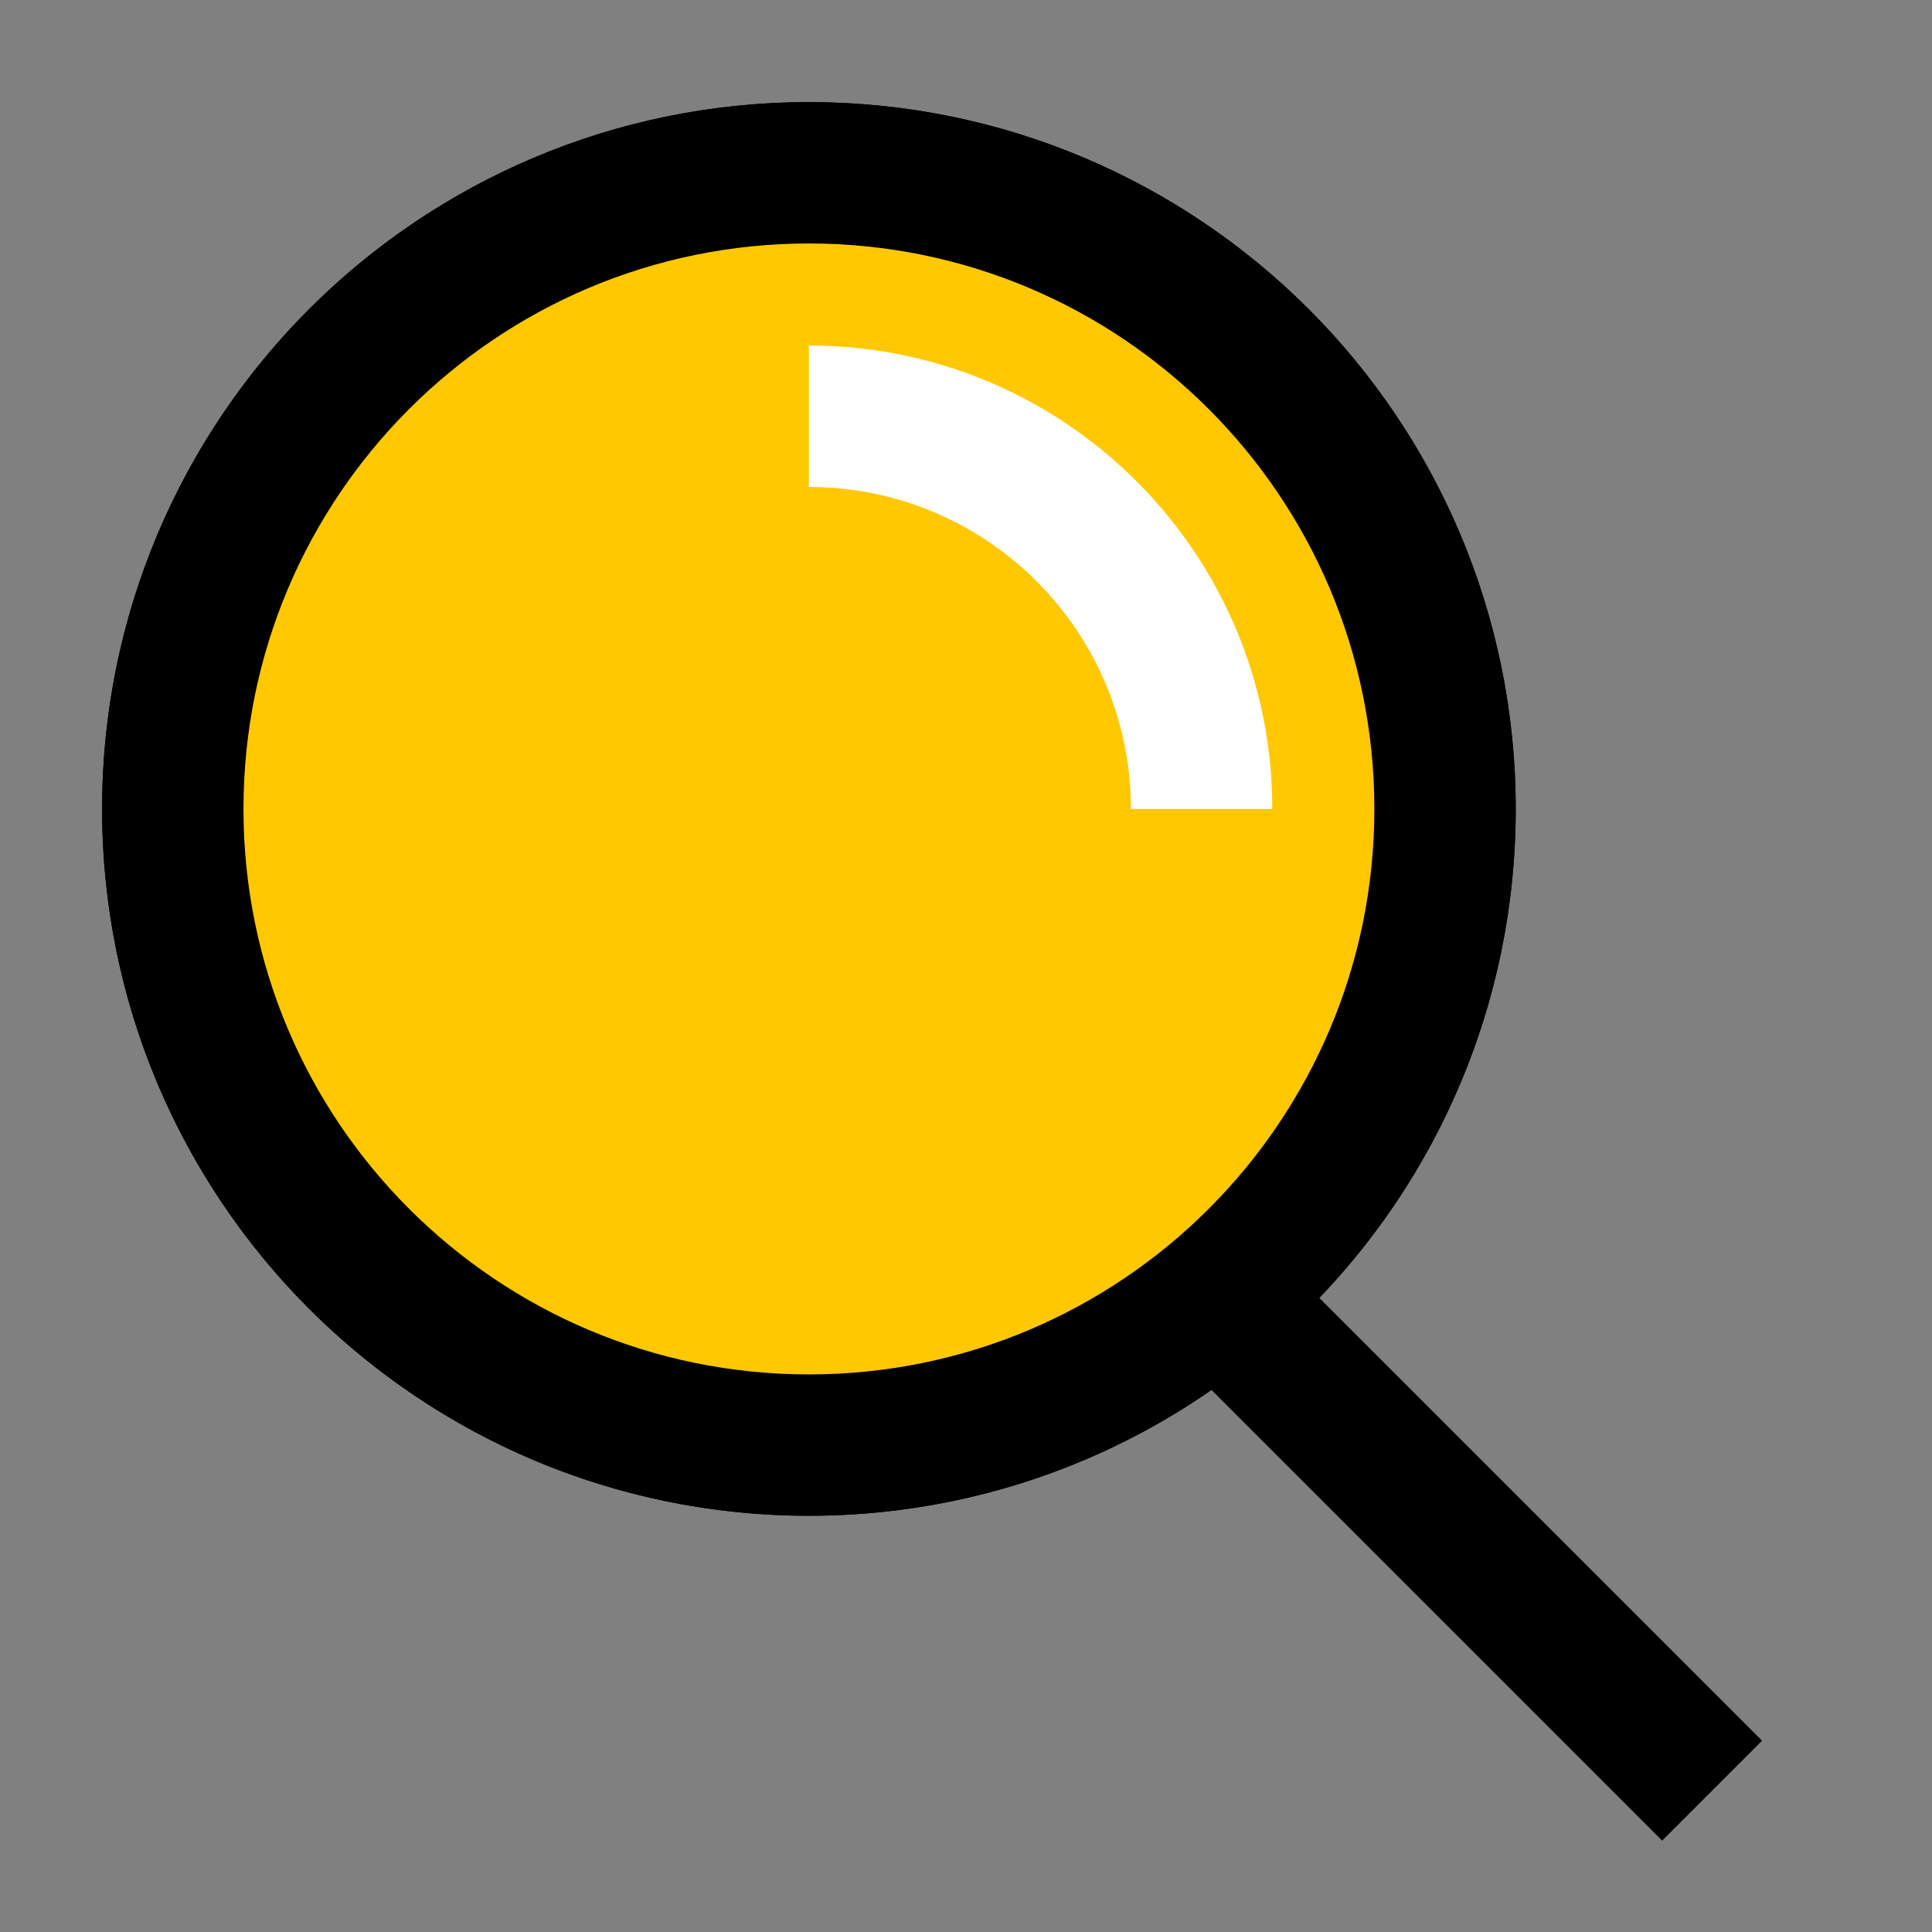
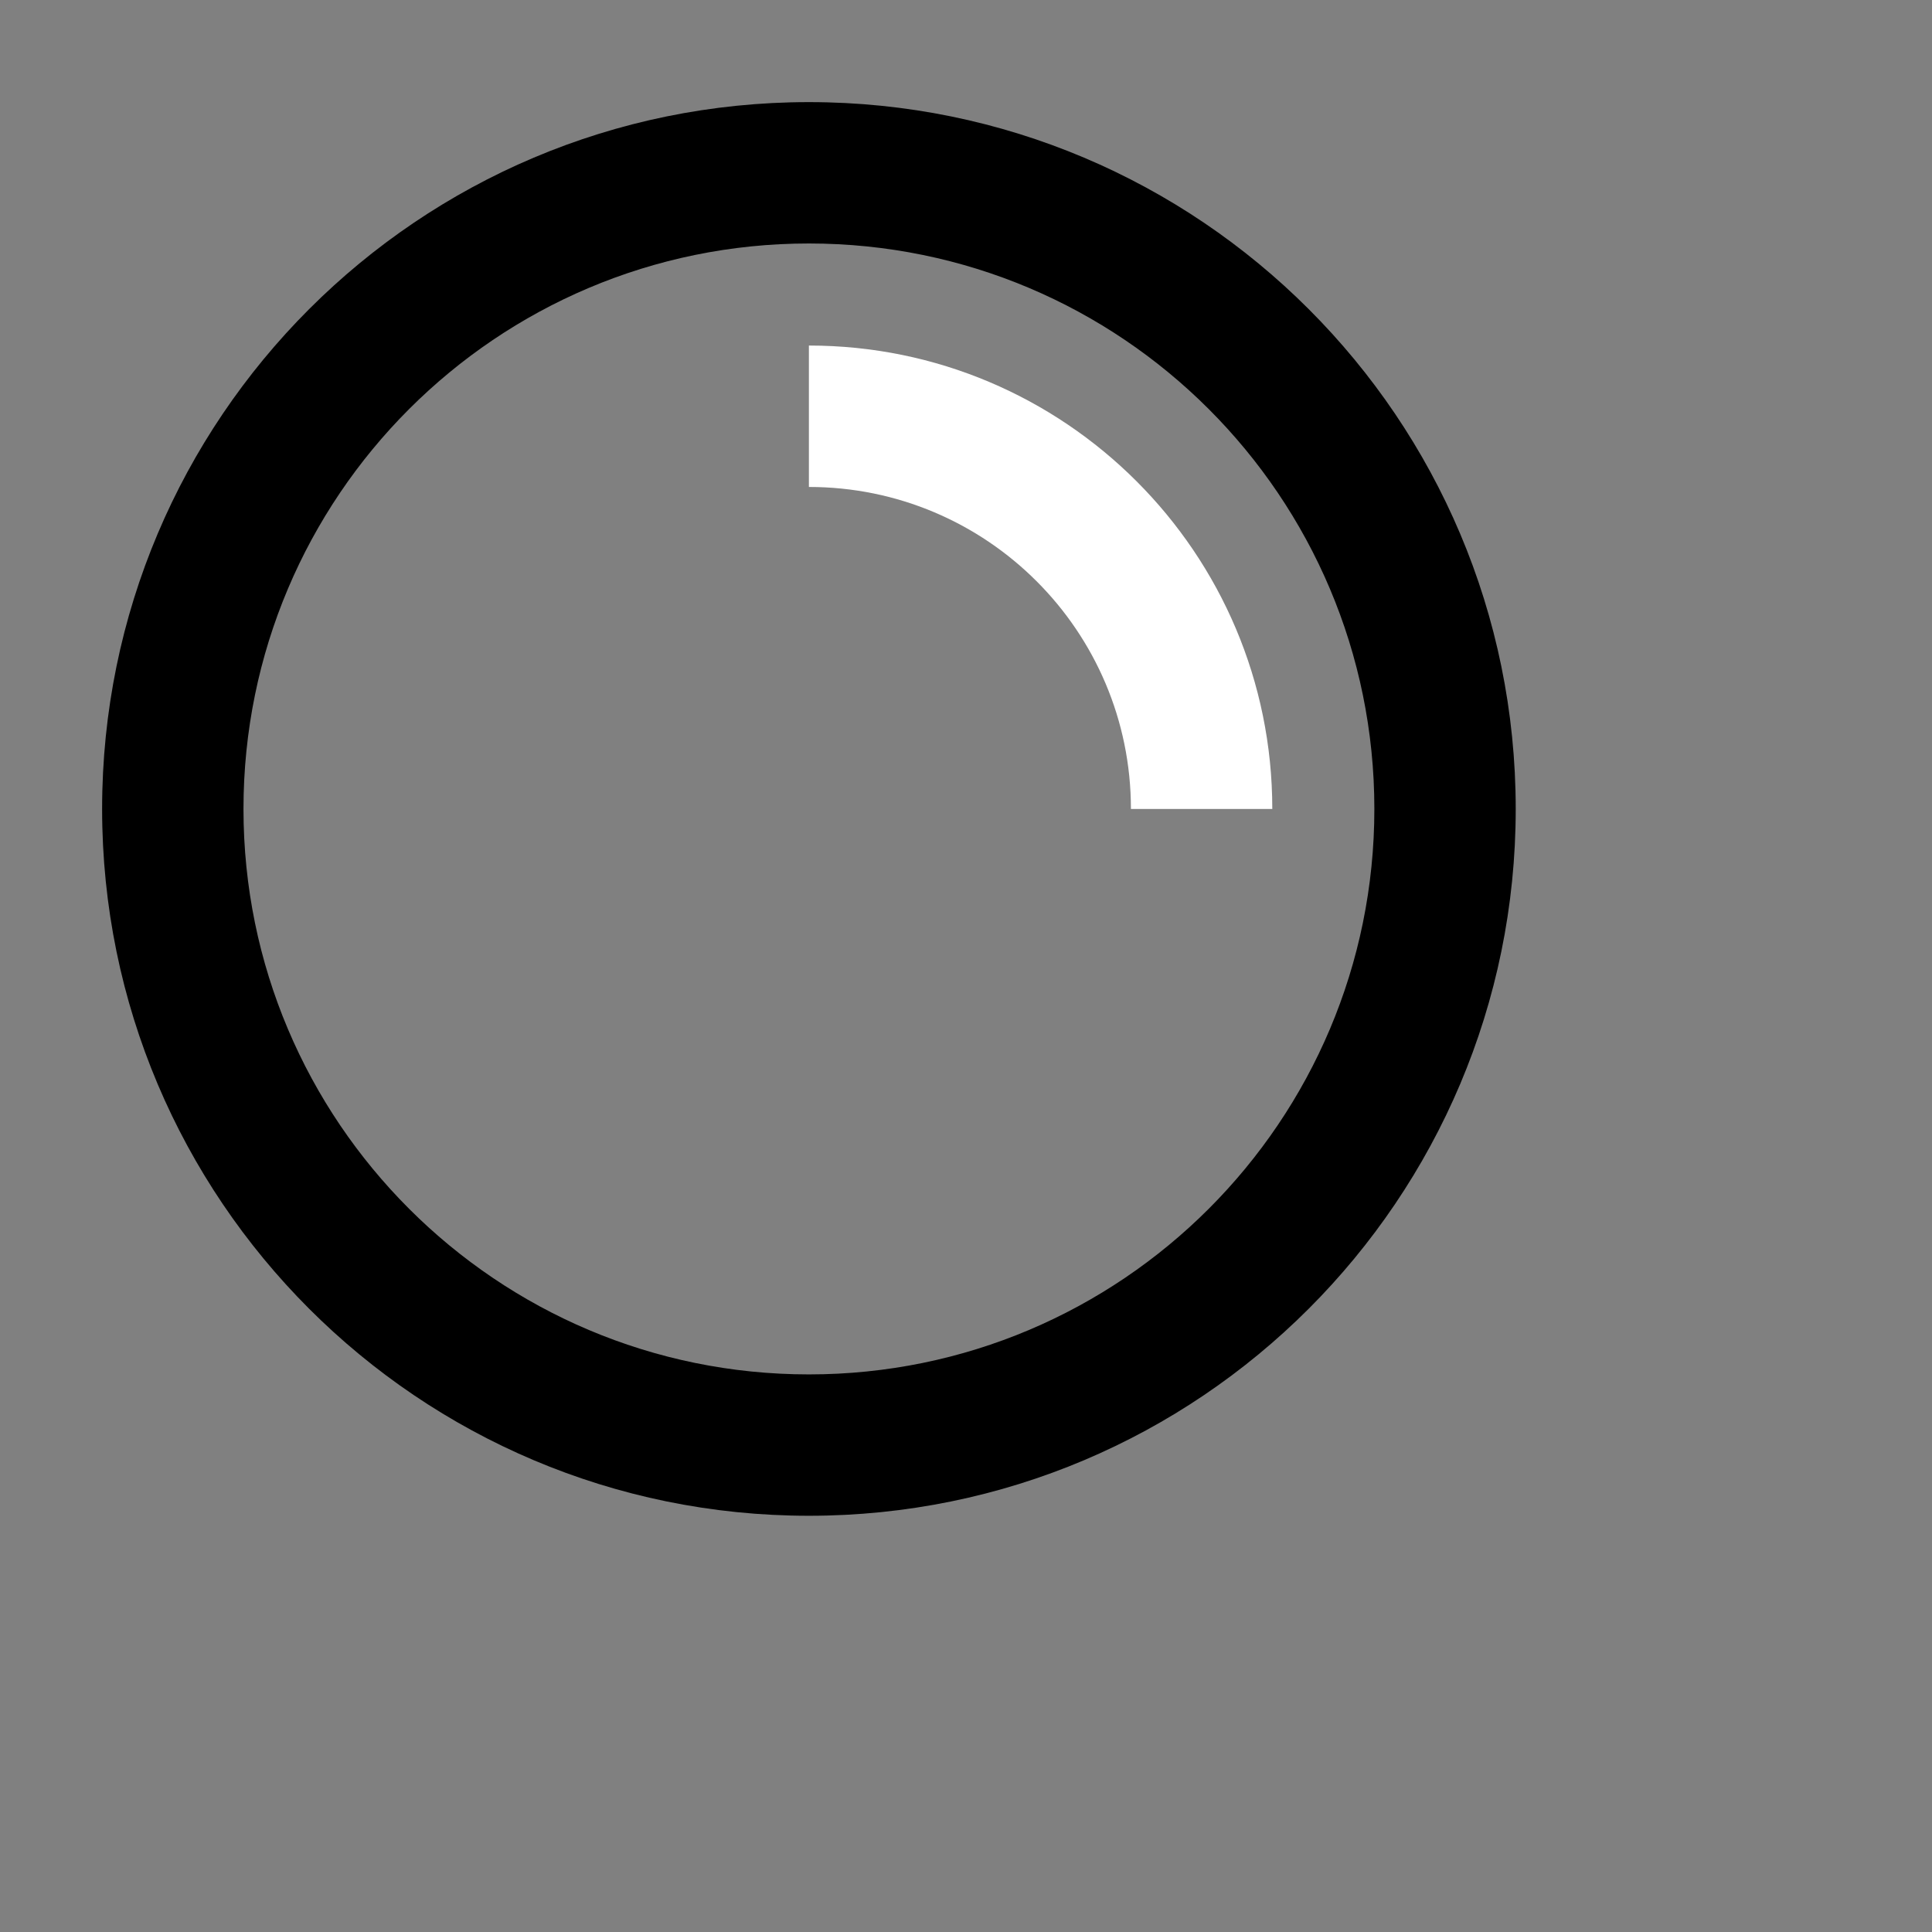
<svg xmlns="http://www.w3.org/2000/svg" width="41" height="41" viewBox="0 0 41 41" fill="none">
  <rect x="0" y="0" width="41" height="41" fill="#808080" stroke="none" />
-   <circle cx="17.166" cy="17.167" r="14.1" fill="#FFC800" stroke="black" stroke-width="1.8" />
-   <path fill-rule="evenodd" clip-rule="evenodd" d="M35.273 39.061L25.273 29.061L27.394 26.94L37.394 36.94L35.273 39.061Z" fill="black" />
  <path fill-rule="evenodd" clip-rule="evenodd" d="M17.166 29.167C23.794 29.167 29.166 23.794 29.166 17.167C29.166 10.539 23.794 5.167 17.166 5.167C10.539 5.167 5.167 10.539 5.167 17.167C5.167 23.794 10.539 29.167 17.166 29.167ZM17.166 32.167C25.451 32.167 32.166 25.451 32.166 17.167C32.166 8.882 25.451 2.167 17.166 2.167C8.882 2.167 2.167 8.882 2.167 17.167C2.167 25.451 8.882 32.167 17.166 32.167Z" fill="black" />
  <path fill-rule="evenodd" clip-rule="evenodd" d="M24 17.167C24 13.393 20.941 10.334 17.166 10.334V7.333C22.597 7.333 27 11.736 27 17.167H24Z" fill="white" />
</svg>